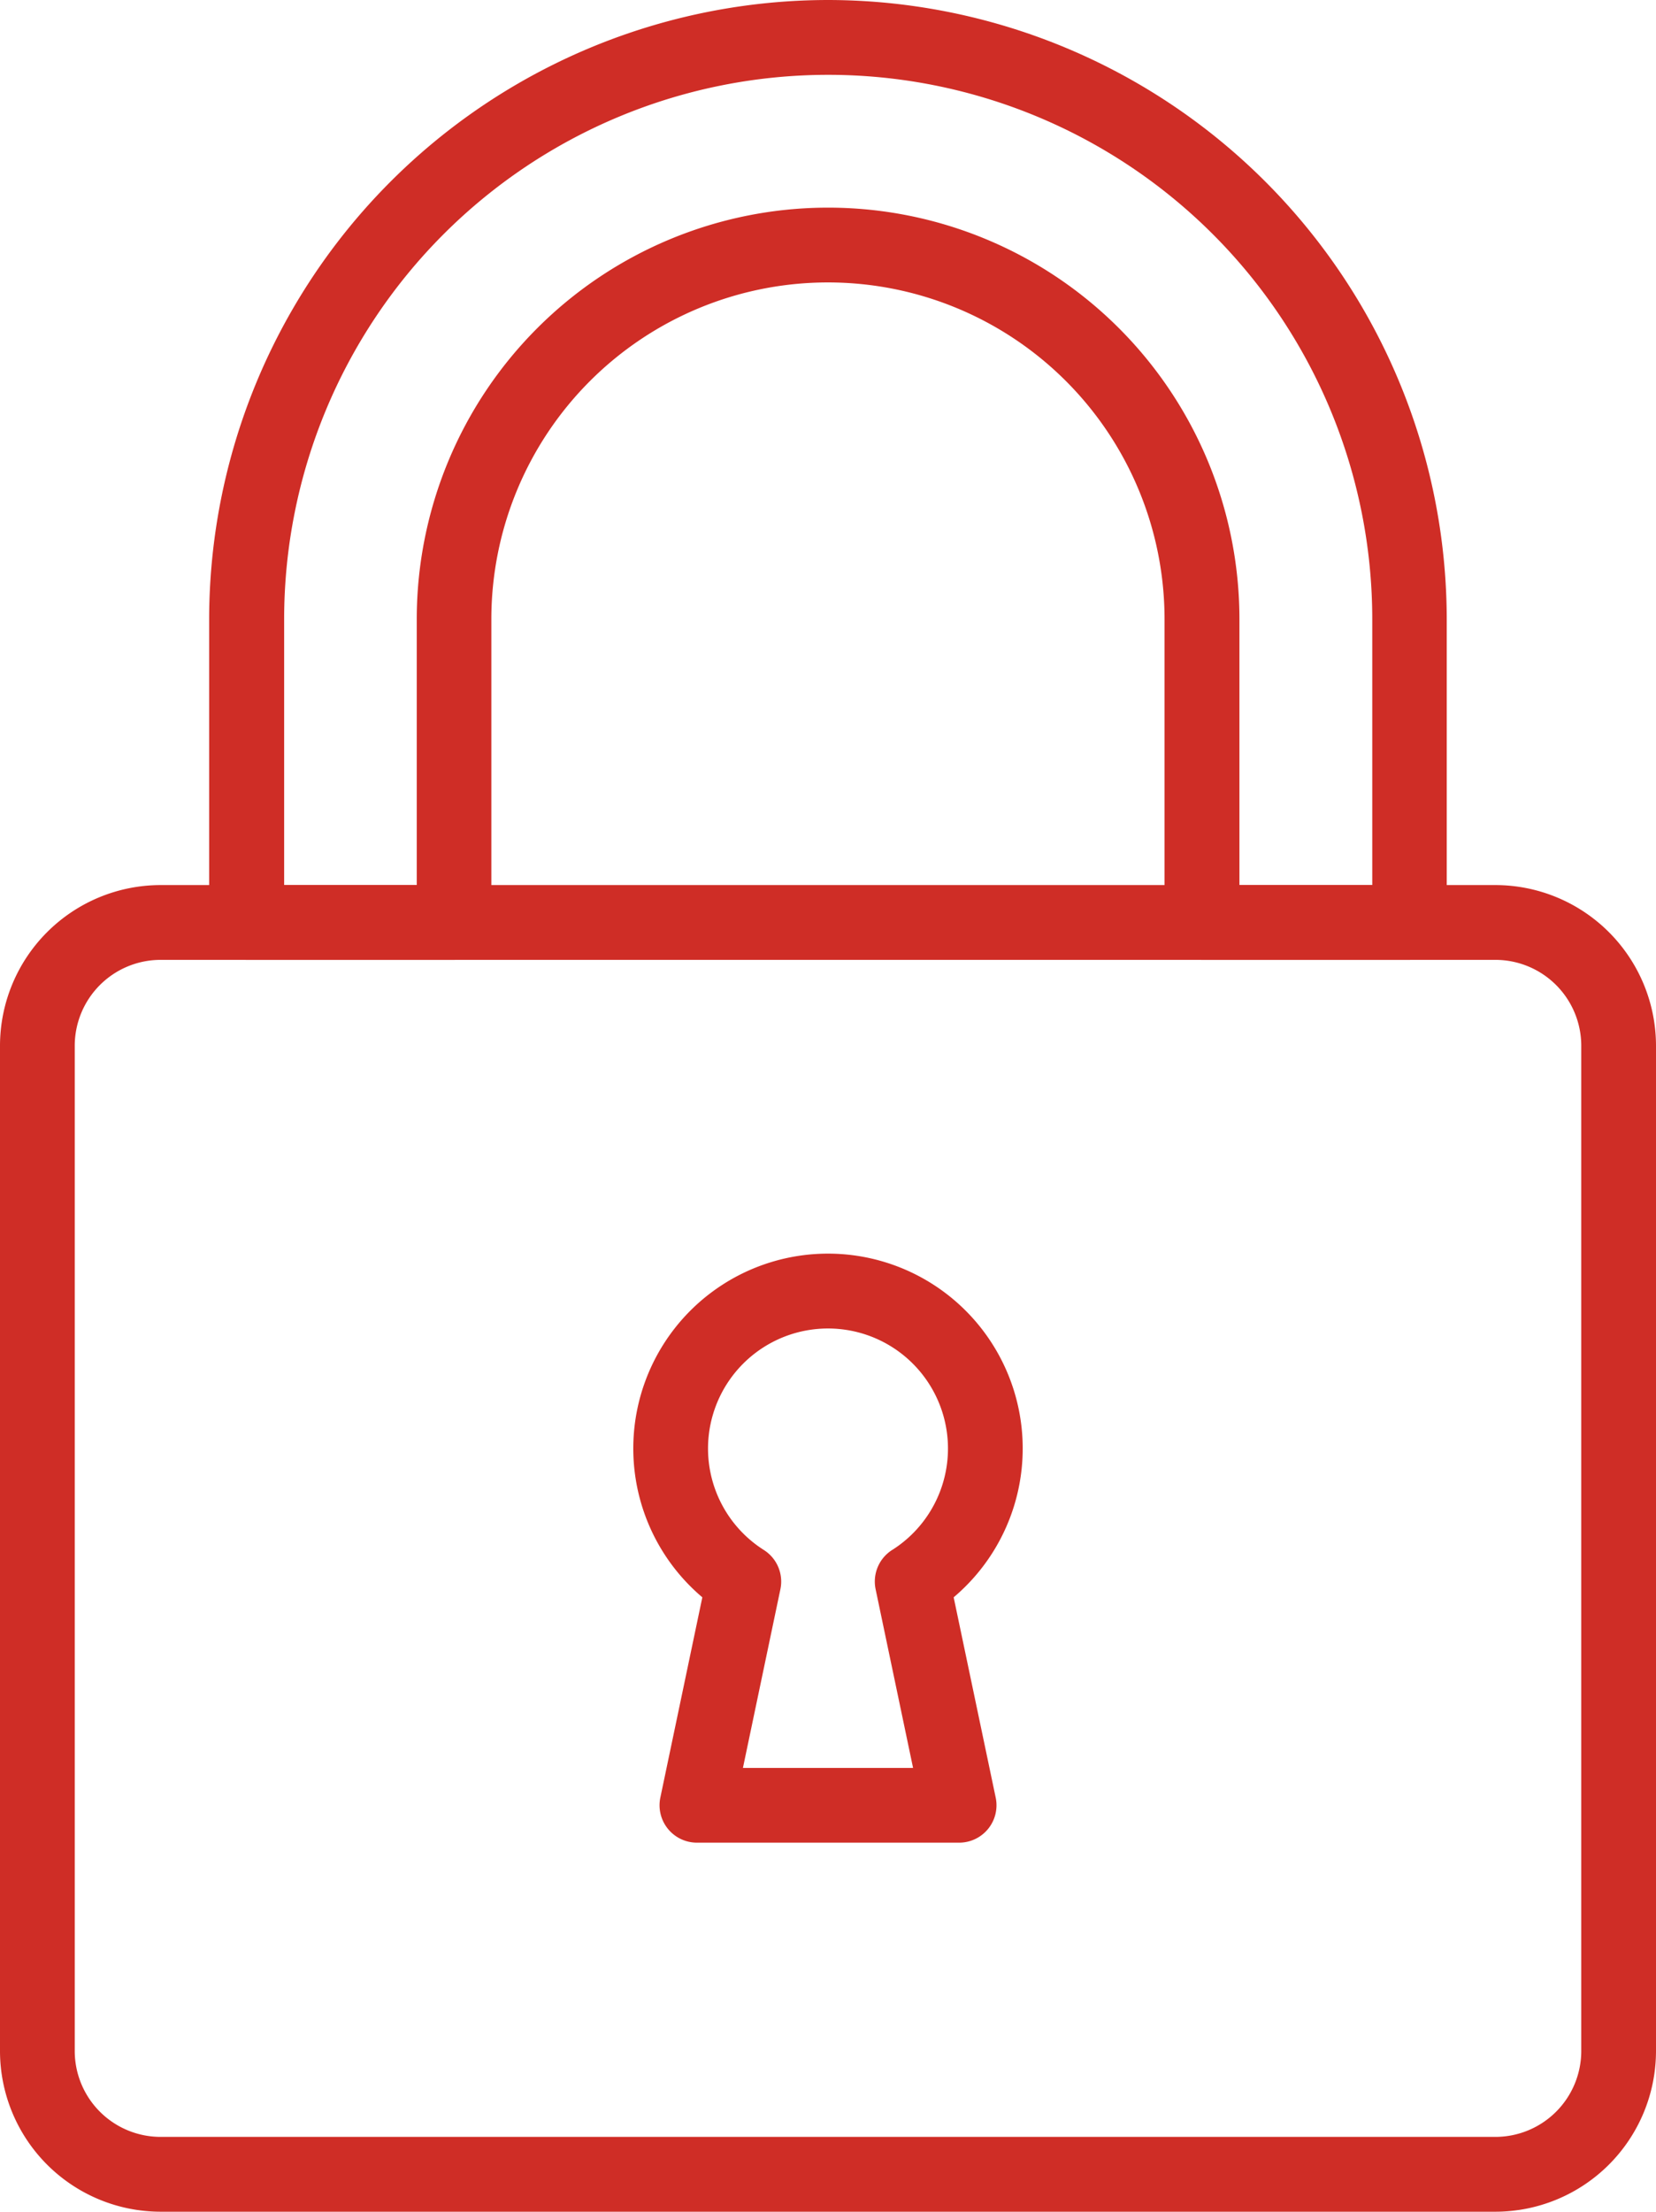
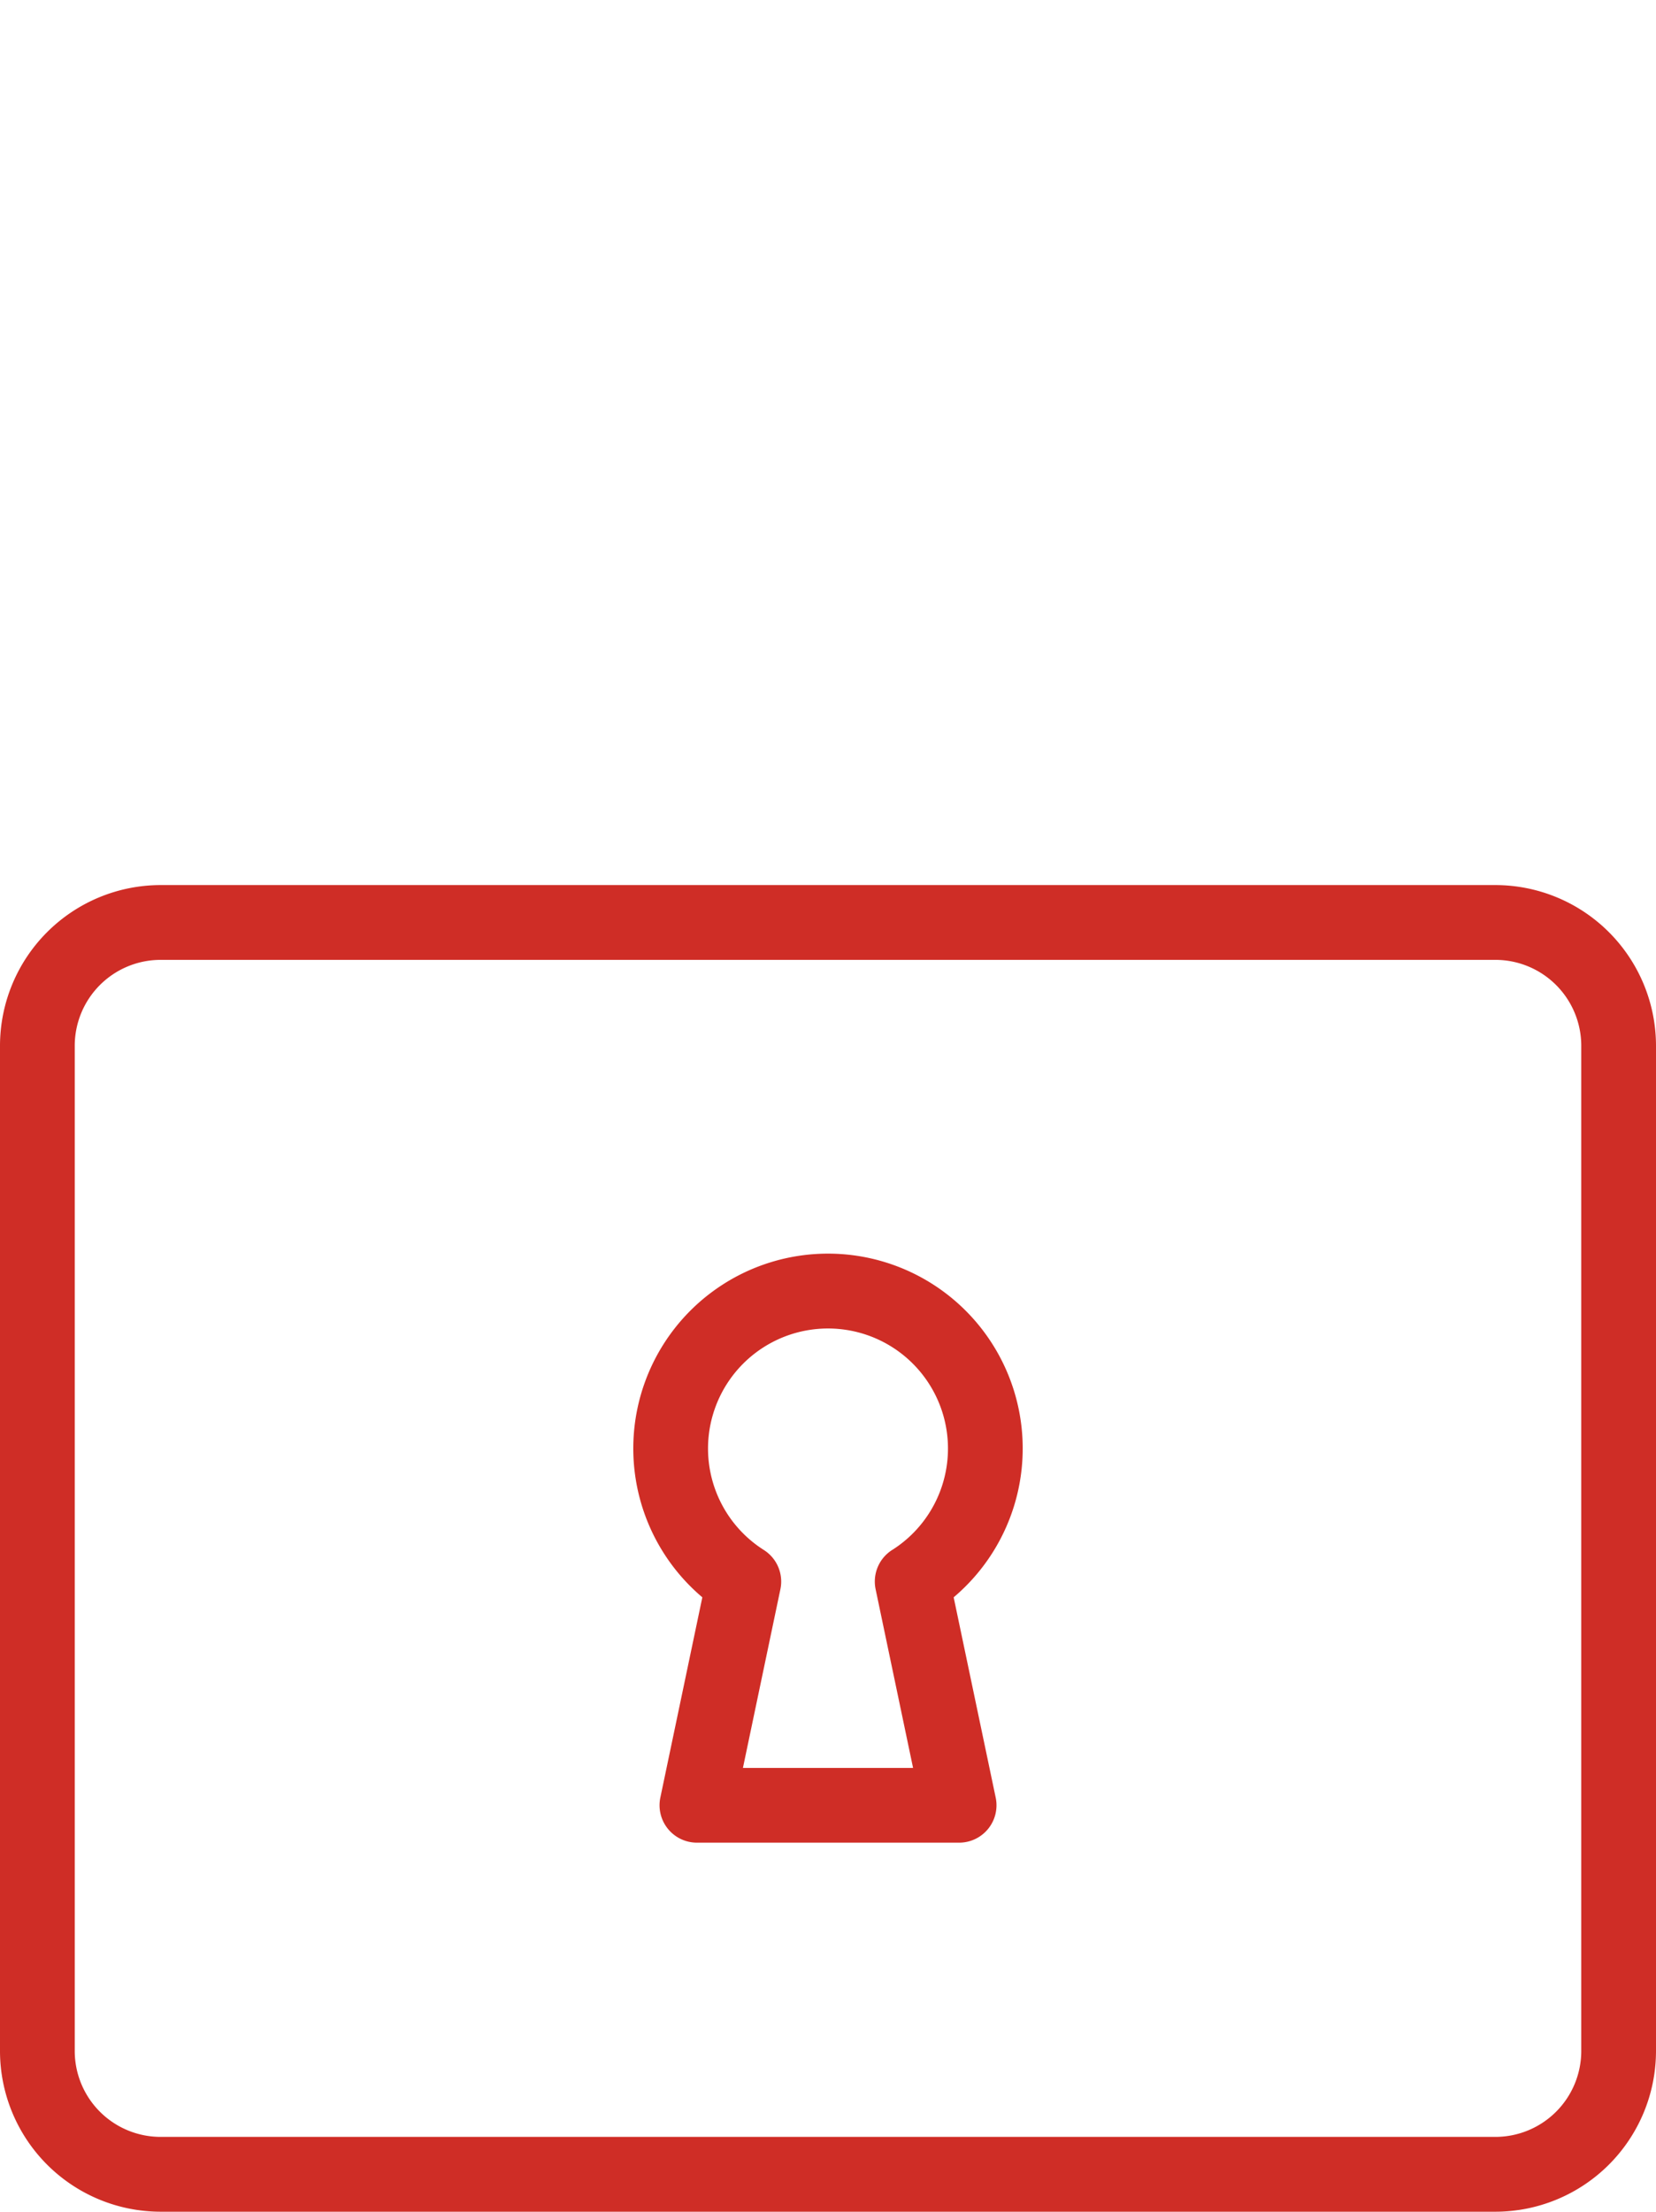
<svg xmlns="http://www.w3.org/2000/svg" width="44.957" height="60" viewBox="0 0 44.957 60">
  <g id="_09_1" data-name="09_1" transform="translate(-64.183)">
    <g id="グループ_3739" data-name="グループ 3739" transform="translate(69.862)">
      <g id="グループ_3738" data-name="グループ 3738">
-         <path id="パス_15807" data-name="パス 15807" d="M129.446,0a16.818,16.818,0,0,0-16.8,16.8v8.226a1.015,1.015,0,0,0,1.015,1.014h5.632a1.014,1.014,0,0,0,1.014-1.014V16.8a9.138,9.138,0,1,1,18.276,0v8.226a1.015,1.015,0,0,0,1.015,1.014h5.632a1.014,1.014,0,0,0,1.014-1.014V16.8A16.818,16.818,0,0,0,129.446,0Zm14.77,24.011h-3.6V16.8a11.167,11.167,0,1,0-22.334,0v7.211h-3.6V16.8a14.77,14.77,0,1,1,29.54,0v7.211Z" transform="translate(-112.647)" fill="#cf2d26" />
-       </g>
+         </g>
    </g>
    <g id="グループ_3741" data-name="グループ 3741" transform="translate(64.183 24.011)">
      <g id="グループ_3740" data-name="グループ 3740">
        <path id="パス_15808" data-name="パス 15808" d="M104.782,204.89H68.541a4.363,4.363,0,0,0-4.358,4.358v27.274a4.363,4.363,0,0,0,4.358,4.358h36.241a4.363,4.363,0,0,0,4.358-4.358V209.248A4.363,4.363,0,0,0,104.782,204.89Zm2.329,31.631a2.332,2.332,0,0,1-2.329,2.329H68.541a2.332,2.332,0,0,1-2.329-2.329V209.248a2.332,2.332,0,0,1,2.329-2.329h36.241a2.332,2.332,0,0,1,2.329,2.329Z" transform="translate(-64.183 -204.89)" fill="#cf2d26" />
      </g>
    </g>
    <g id="グループ_3743" data-name="グループ 3743" transform="translate(81.375 34.02)">
      <g id="グループ_3742" data-name="グループ 3742">
        <path id="パス_15809" data-name="パス 15809" d="M219.587,299.62a5.286,5.286,0,1,0-6.823,0l-1.14,5.433a1.015,1.015,0,0,0,.993,1.223h7.118a1.014,1.014,0,0,0,.993-1.223Zm-1.671-1.284a1.015,1.015,0,0,0-.448,1.064l1.017,4.848h-4.619l1.017-4.847a1.014,1.014,0,0,0-.448-1.064,3.257,3.257,0,1,1,3.481,0Z" transform="translate(-210.889 -290.307)" fill="#cf2d26" />
      </g>
    </g>
  </g>
</svg>